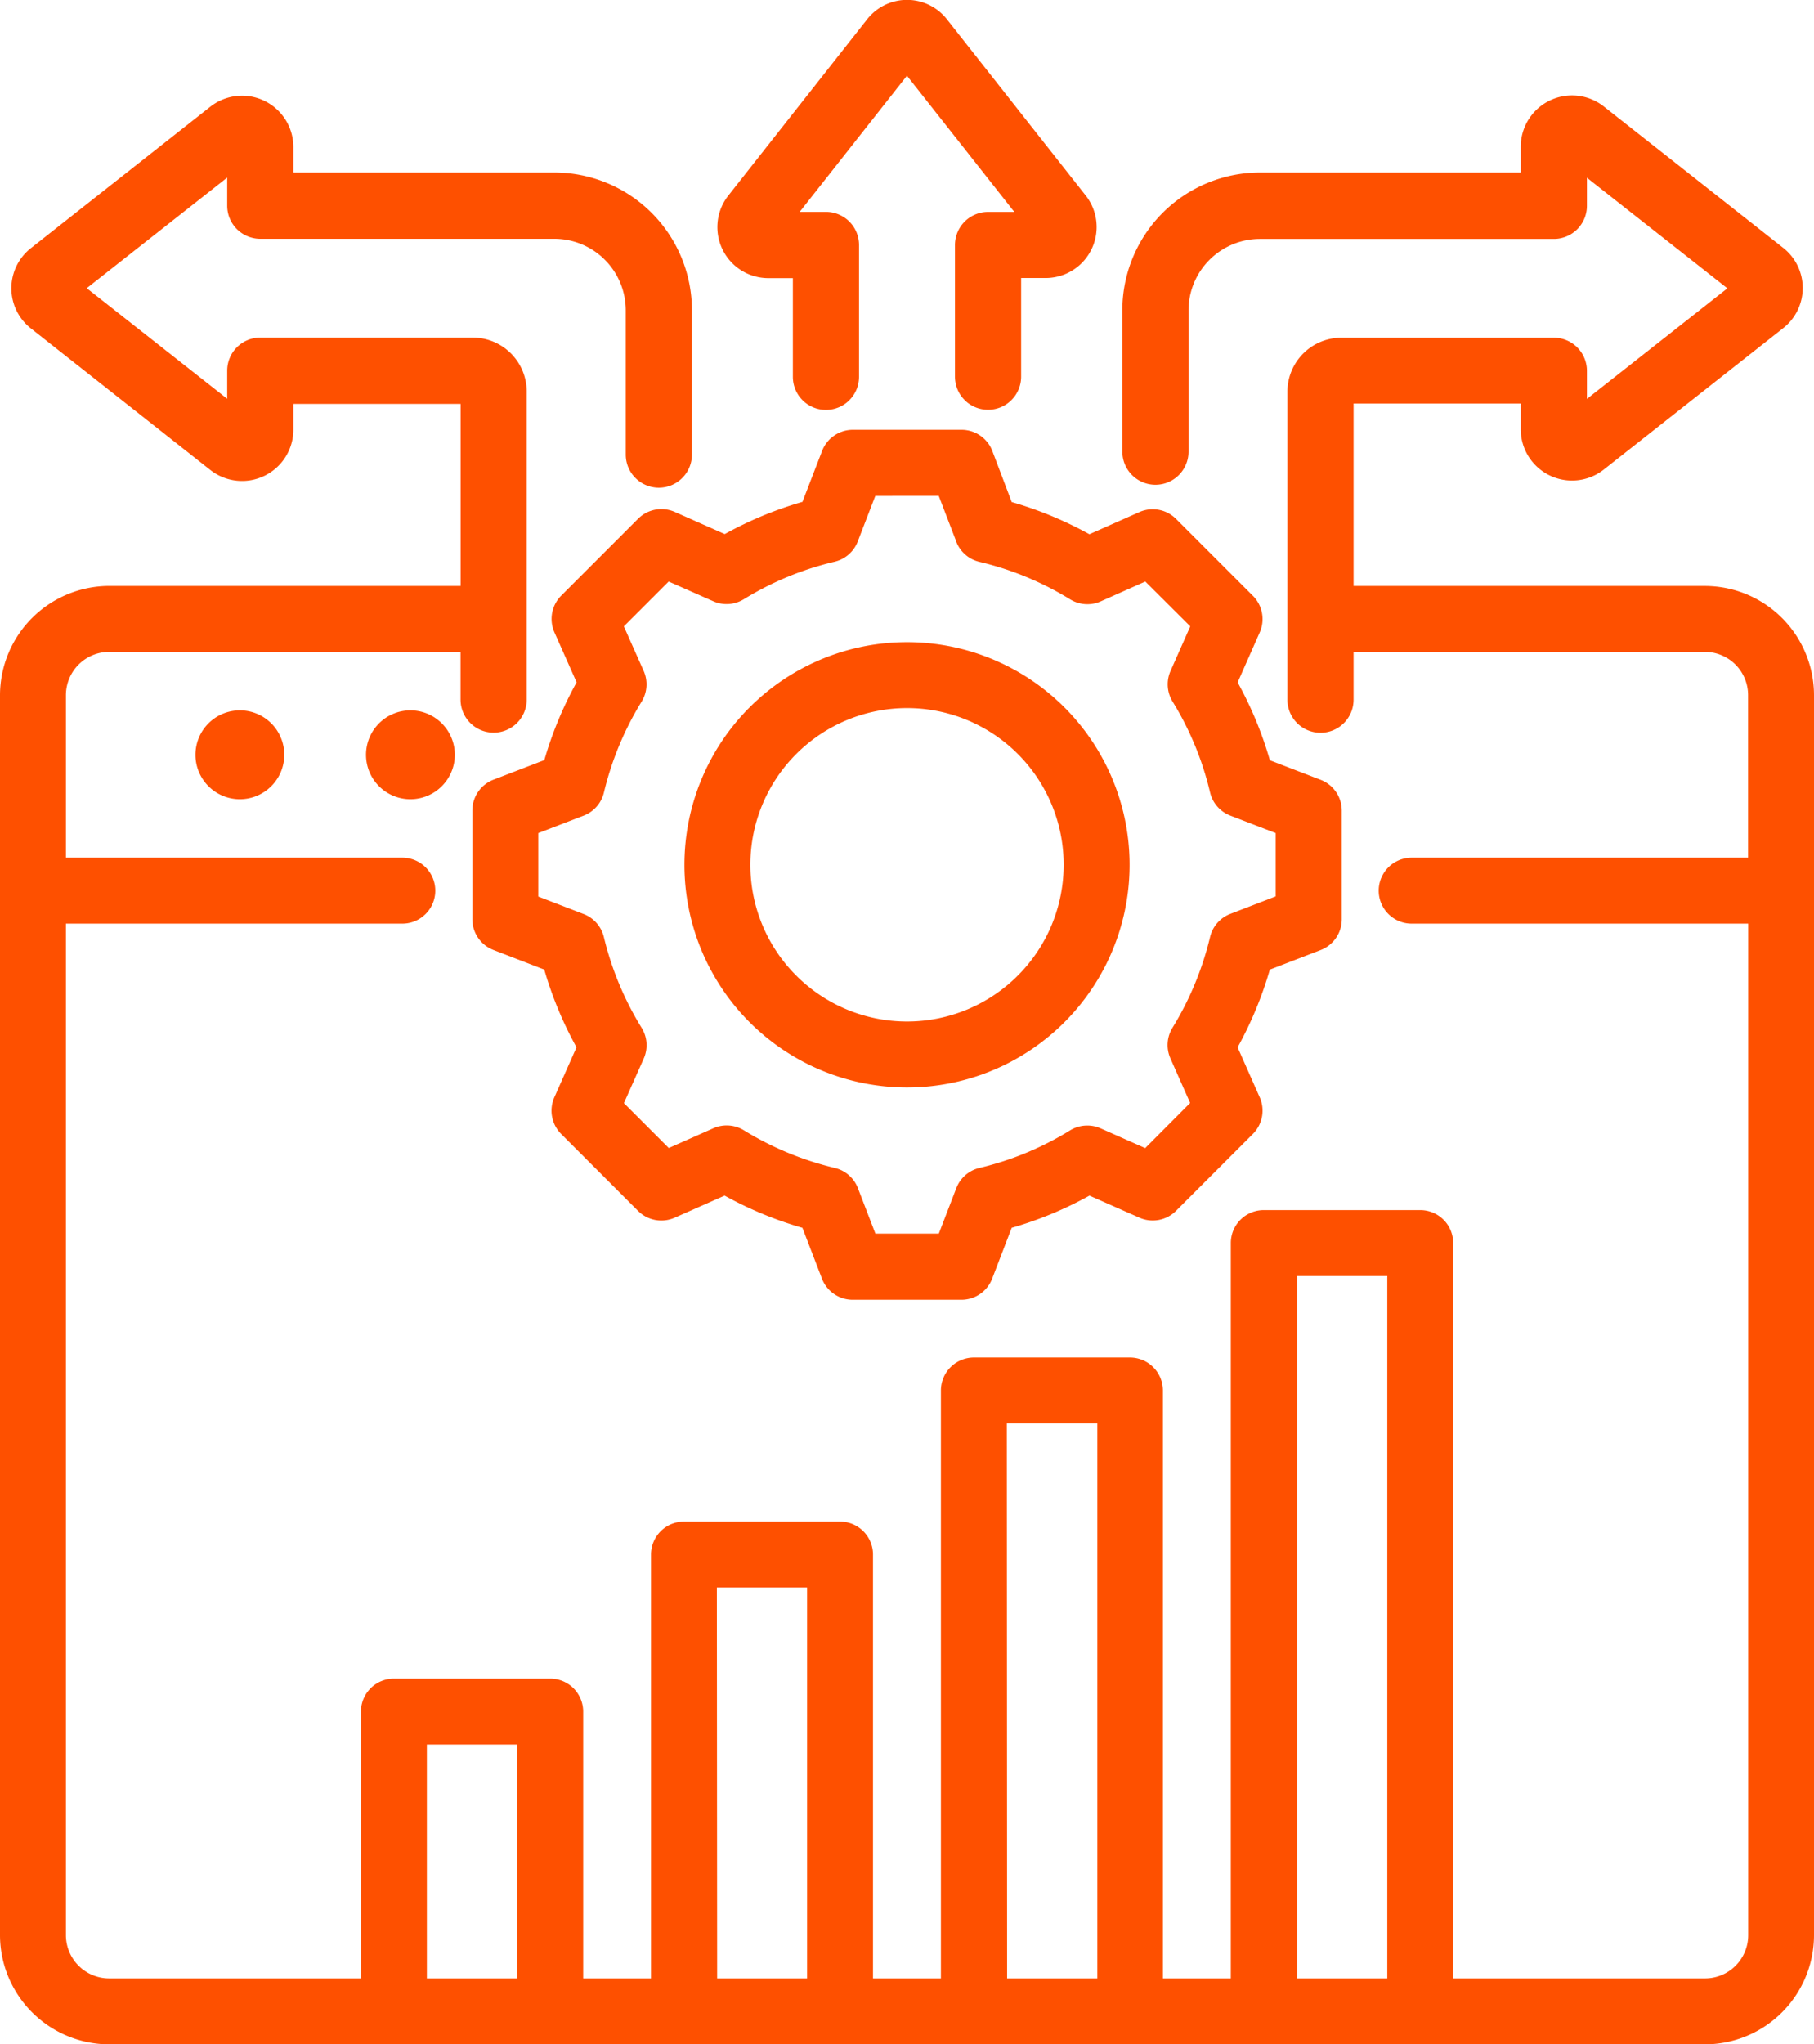
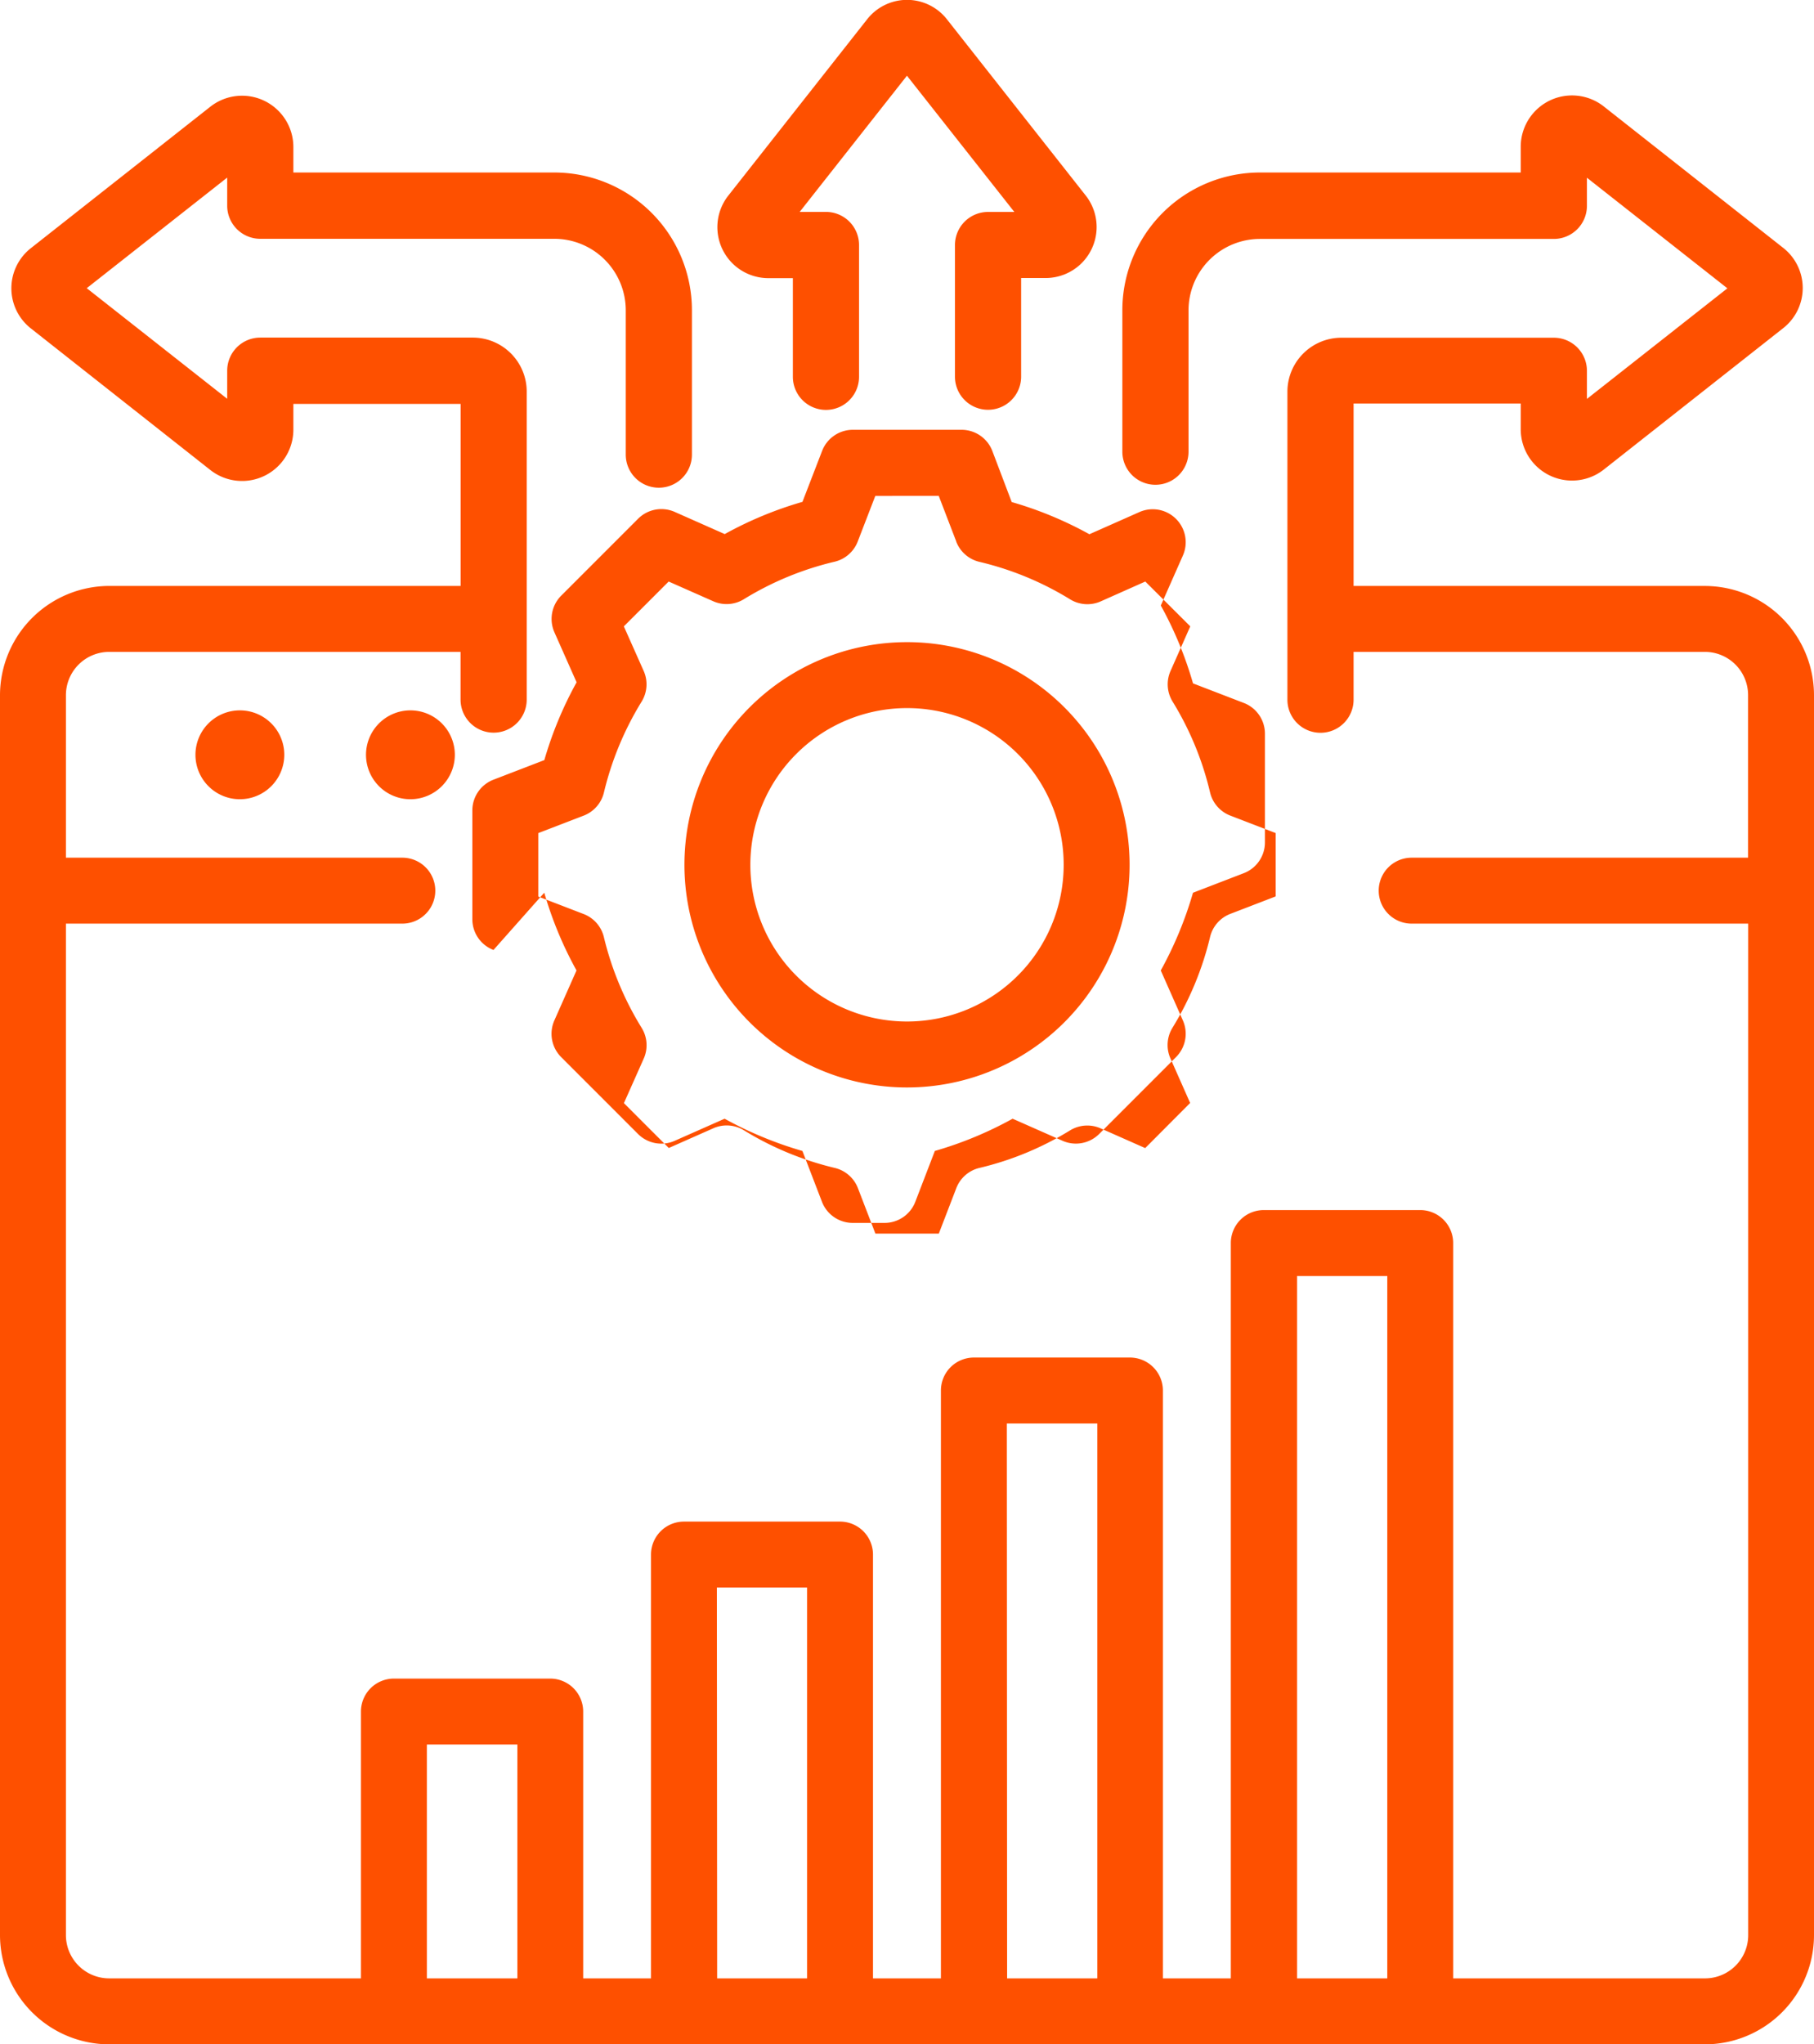
<svg xmlns="http://www.w3.org/2000/svg" width="58.117" height="65.473" viewBox="0 0 58.117 65.473">
-   <path id="mky-icon-1" d="M78.209,25.742H89.468a3.5,3.5,0,0,1,3.492,3.495v39.72a3.5,3.5,0,0,1-3.492,3.492H38.338a3.506,3.506,0,0,1-3.495-3.492V29.236a3.506,3.506,0,0,1,3.495-3.495H49.6v-5.83H44.242v.816a1.644,1.644,0,0,1-2.661,1.3h0L35.841,17.5a1.634,1.634,0,0,1,0-2.584l5.74-4.523a1.644,1.644,0,0,1,2.661,1.3V12.5H52.6a4.411,4.411,0,0,1,4.411,4.411v4.624a1.06,1.06,0,0,1-2.12,0V16.914A2.291,2.291,0,0,0,52.6,14.623H43.182a1.06,1.06,0,0,1-1.06-1.06v-.9l-4.5,3.542,4.5,3.542v-.9a1.06,1.06,0,0,1,1.06-1.06h6.806a1.73,1.73,0,0,1,1.73,1.73v9.863a1.06,1.06,0,0,1-2.12,0V27.853H38.338a1.387,1.387,0,0,0-1.383,1.383v5.208H47.733a1.056,1.056,0,0,1,0,2.112H36.955v32.4a1.386,1.386,0,0,0,1.383,1.38h8.069V61.791a1.056,1.056,0,0,1,1.056-1.056h5.008a1.056,1.056,0,0,1,1.056,1.056v8.545H55.7V56.763a1.056,1.056,0,0,1,1.056-1.056h5a1.056,1.056,0,0,1,1.056,1.056V70.336h2.176V51.509a1.056,1.056,0,0,1,1.056-1.056h5a1.056,1.056,0,0,1,1.056,1.056V70.336h2.176V46.786a1.056,1.056,0,0,1,1.056-1.056h5A1.056,1.056,0,0,1,81.4,46.786v23.55h8.072a1.384,1.384,0,0,0,1.38-1.38v-32.4H80.07a1.056,1.056,0,0,1,0-2.112H90.848V29.236a1.385,1.385,0,0,0-1.38-1.383H78.209v1.531a1.06,1.06,0,0,1-2.12,0V19.521a1.73,1.73,0,0,1,1.73-1.73h6.806a1.06,1.06,0,0,1,1.06,1.06v.9l4.5-3.542-4.5-3.542v.9a1.06,1.06,0,0,1-1.06,1.06H75.211a2.29,2.29,0,0,0-2.29,2.291v4.523a1.06,1.06,0,0,1-2.12,0V16.914A4.411,4.411,0,0,1,75.211,12.5h8.353v-.816a1.644,1.644,0,0,1,2.661-1.3h0l5.74,4.523a1.634,1.634,0,0,1,0,2.584l-5.74,4.523a1.644,1.644,0,0,1-2.661-1.3v-.816H78.209ZM48.519,70.336h2.9V62.847h-2.9Zm9.3,0H60.7V57.819h-2.89Zm9.29,0h2.89V52.565H67.1Zm9.29,0h2.89V47.842h-2.89ZM42.527,32.572a1.423,1.423,0,1,1,1.424-1.421A1.425,1.425,0,0,1,42.527,32.572Zm5.467,0a1.423,1.423,0,1,1,1.421-1.421A1.425,1.425,0,0,1,47.994,32.572ZM67.34,13.763,63.9,9.4l-3.437,4.362h.842a1.06,1.06,0,0,1,1.06,1.06v4.221a1.06,1.06,0,0,1-2.12,0v-3.16h-.781a1.633,1.633,0,0,1-1.287-2.644h0L62.619,7.6a1.624,1.624,0,0,1,2.567,0l4.44,5.635a1.633,1.633,0,0,1-1.287,2.644h-.781v3.16a1.06,1.06,0,0,1-2.12,0V14.823a1.06,1.06,0,0,1,1.06-1.06Zm-.084,9.291a11.993,11.993,0,0,1,2.489,1.031l1.6-.709a1.056,1.056,0,0,1,1.176.218l2.462,2.462a1.056,1.056,0,0,1,.219,1.174l-.707,1.6a11.986,11.986,0,0,1,1.032,2.494l1.627.626a1.056,1.056,0,0,1,.677.985v3.482a1.056,1.056,0,0,1-.677.985l-1.628.627a12.1,12.1,0,0,1-1.032,2.489l.708,1.6a1.056,1.056,0,0,1-.219,1.174l-2.462,2.462a1.056,1.056,0,0,1-1.174.219l-1.6-.707a11.967,11.967,0,0,1-2.491,1.032l-.626,1.628a1.056,1.056,0,0,1-.985.677H62.162a1.056,1.056,0,0,1-.985-.677l-.626-1.627a12.08,12.08,0,0,1-2.493-1.033l-1.6.708a1.056,1.056,0,0,1-1.174-.219l-2.462-2.462a1.056,1.056,0,0,1-.218-1.176l.709-1.6a12.074,12.074,0,0,1-1.033-2.489L50.653,37.4a1.056,1.056,0,0,1-.677-.985V32.931a1.056,1.056,0,0,1,.677-.985l1.629-.627a12.085,12.085,0,0,1,1.034-2.492l-.71-1.6a1.056,1.056,0,0,1,.218-1.176l2.462-2.462a1.056,1.056,0,0,1,1.176-.218l1.6.709a12.01,12.01,0,0,1,2.49-1.032l.63-1.632a1.056,1.056,0,0,1,.985-.676h3.482a1.056,1.056,0,0,1,.986.677Zm-1.777,1.262-.56-1.458H62.886l-.563,1.46a1.056,1.056,0,0,1-.741.647,9.89,9.89,0,0,0-2.906,1.2,1.056,1.056,0,0,1-.983.066L56.266,25.6l-1.436,1.436.635,1.427a1.056,1.056,0,0,1-.066.983,9.978,9.978,0,0,0-1.208,2.912,1.056,1.056,0,0,1-.648.739l-1.455.56v2.032l1.455.56a1.055,1.055,0,0,1,.647.738A9.959,9.959,0,0,0,55.4,39.894a1.056,1.056,0,0,1,.067.984l-.635,1.427,1.437,1.437,1.428-.632a1.056,1.056,0,0,1,.979.065,9.973,9.973,0,0,0,2.911,1.205,1.056,1.056,0,0,1,.742.648l.56,1.455h2.032l.56-1.455a1.056,1.056,0,0,1,.741-.648,9.855,9.855,0,0,0,2.9-1.2,1.056,1.056,0,0,1,.983-.067l1.428.632L72.973,42.3l-.632-1.428a1.056,1.056,0,0,1,.065-.979,9.992,9.992,0,0,0,1.205-2.908,1.056,1.056,0,0,1,.648-.741l1.455-.56V33.656l-1.455-.56a1.056,1.056,0,0,1-.648-.742,9.875,9.875,0,0,0-1.2-2.909,1.056,1.056,0,0,1-.066-.982l.632-1.428L71.536,25.6l-1.427.635a1.056,1.056,0,0,1-.983-.066,9.89,9.89,0,0,0-2.906-1.2,1.056,1.056,0,0,1-.742-.649ZM63.9,27.541a7.131,7.131,0,1,1-7.129,7.129A7.13,7.13,0,0,1,63.9,27.541Zm0,2.112a5.019,5.019,0,1,0,5.021,5.017A5.016,5.016,0,0,0,63.9,29.653Z" transform="translate(-34.843 -6.975)" fill="#fe5000" fill-rule="evenodd" />
+   <path id="mky-icon-1" d="M78.209,25.742H89.468a3.5,3.5,0,0,1,3.492,3.495v39.72a3.5,3.5,0,0,1-3.492,3.492H38.338a3.506,3.506,0,0,1-3.495-3.492V29.236a3.506,3.506,0,0,1,3.495-3.495H49.6v-5.83H44.242v.816a1.644,1.644,0,0,1-2.661,1.3h0L35.841,17.5a1.634,1.634,0,0,1,0-2.584l5.74-4.523a1.644,1.644,0,0,1,2.661,1.3V12.5H52.6a4.411,4.411,0,0,1,4.411,4.411v4.624a1.06,1.06,0,0,1-2.12,0V16.914A2.291,2.291,0,0,0,52.6,14.623H43.182a1.06,1.06,0,0,1-1.06-1.06v-.9l-4.5,3.542,4.5,3.542v-.9a1.06,1.06,0,0,1,1.06-1.06h6.806a1.73,1.73,0,0,1,1.73,1.73v9.863a1.06,1.06,0,0,1-2.12,0V27.853H38.338a1.387,1.387,0,0,0-1.383,1.383v5.208H47.733a1.056,1.056,0,0,1,0,2.112H36.955v32.4a1.386,1.386,0,0,0,1.383,1.38h8.069V61.791a1.056,1.056,0,0,1,1.056-1.056h5.008a1.056,1.056,0,0,1,1.056,1.056v8.545H55.7V56.763a1.056,1.056,0,0,1,1.056-1.056h5a1.056,1.056,0,0,1,1.056,1.056V70.336h2.176V51.509a1.056,1.056,0,0,1,1.056-1.056h5a1.056,1.056,0,0,1,1.056,1.056V70.336h2.176V46.786a1.056,1.056,0,0,1,1.056-1.056h5A1.056,1.056,0,0,1,81.4,46.786v23.55h8.072a1.384,1.384,0,0,0,1.38-1.38v-32.4H80.07a1.056,1.056,0,0,1,0-2.112H90.848V29.236a1.385,1.385,0,0,0-1.38-1.383H78.209v1.531a1.06,1.06,0,0,1-2.12,0V19.521a1.73,1.73,0,0,1,1.73-1.73h6.806a1.06,1.06,0,0,1,1.06,1.06v.9l4.5-3.542-4.5-3.542v.9a1.06,1.06,0,0,1-1.06,1.06H75.211a2.29,2.29,0,0,0-2.29,2.291v4.523a1.06,1.06,0,0,1-2.12,0V16.914A4.411,4.411,0,0,1,75.211,12.5h8.353v-.816a1.644,1.644,0,0,1,2.661-1.3h0l5.74,4.523a1.634,1.634,0,0,1,0,2.584l-5.74,4.523a1.644,1.644,0,0,1-2.661-1.3v-.816H78.209ZM48.519,70.336h2.9V62.847h-2.9Zm9.3,0H60.7V57.819h-2.89Zm9.29,0h2.89V52.565H67.1Zm9.29,0h2.89V47.842h-2.89ZM42.527,32.572a1.423,1.423,0,1,1,1.424-1.421A1.425,1.425,0,0,1,42.527,32.572Zm5.467,0a1.423,1.423,0,1,1,1.421-1.421A1.425,1.425,0,0,1,47.994,32.572ZM67.34,13.763,63.9,9.4l-3.437,4.362h.842a1.06,1.06,0,0,1,1.06,1.06v4.221a1.06,1.06,0,0,1-2.12,0v-3.16h-.781a1.633,1.633,0,0,1-1.287-2.644h0L62.619,7.6a1.624,1.624,0,0,1,2.567,0l4.44,5.635a1.633,1.633,0,0,1-1.287,2.644h-.781v3.16a1.06,1.06,0,0,1-2.12,0V14.823a1.06,1.06,0,0,1,1.06-1.06Zm-.084,9.291a11.993,11.993,0,0,1,2.489,1.031l1.6-.709a1.056,1.056,0,0,1,1.176.218a1.056,1.056,0,0,1,.219,1.174l-.707,1.6a11.986,11.986,0,0,1,1.032,2.494l1.627.626a1.056,1.056,0,0,1,.677.985v3.482a1.056,1.056,0,0,1-.677.985l-1.628.627a12.1,12.1,0,0,1-1.032,2.489l.708,1.6a1.056,1.056,0,0,1-.219,1.174l-2.462,2.462a1.056,1.056,0,0,1-1.174.219l-1.6-.707a11.967,11.967,0,0,1-2.491,1.032l-.626,1.628a1.056,1.056,0,0,1-.985.677H62.162a1.056,1.056,0,0,1-.985-.677l-.626-1.627a12.08,12.08,0,0,1-2.493-1.033l-1.6.708a1.056,1.056,0,0,1-1.174-.219l-2.462-2.462a1.056,1.056,0,0,1-.218-1.176l.709-1.6a12.074,12.074,0,0,1-1.033-2.489L50.653,37.4a1.056,1.056,0,0,1-.677-.985V32.931a1.056,1.056,0,0,1,.677-.985l1.629-.627a12.085,12.085,0,0,1,1.034-2.492l-.71-1.6a1.056,1.056,0,0,1,.218-1.176l2.462-2.462a1.056,1.056,0,0,1,1.176-.218l1.6.709a12.01,12.01,0,0,1,2.49-1.032l.63-1.632a1.056,1.056,0,0,1,.985-.676h3.482a1.056,1.056,0,0,1,.986.677Zm-1.777,1.262-.56-1.458H62.886l-.563,1.46a1.056,1.056,0,0,1-.741.647,9.89,9.89,0,0,0-2.906,1.2,1.056,1.056,0,0,1-.983.066L56.266,25.6l-1.436,1.436.635,1.427a1.056,1.056,0,0,1-.066.983,9.978,9.978,0,0,0-1.208,2.912,1.056,1.056,0,0,1-.648.739l-1.455.56v2.032l1.455.56a1.055,1.055,0,0,1,.647.738A9.959,9.959,0,0,0,55.4,39.894a1.056,1.056,0,0,1,.067.984l-.635,1.427,1.437,1.437,1.428-.632a1.056,1.056,0,0,1,.979.065,9.973,9.973,0,0,0,2.911,1.205,1.056,1.056,0,0,1,.742.648l.56,1.455h2.032l.56-1.455a1.056,1.056,0,0,1,.741-.648,9.855,9.855,0,0,0,2.9-1.2,1.056,1.056,0,0,1,.983-.067l1.428.632L72.973,42.3l-.632-1.428a1.056,1.056,0,0,1,.065-.979,9.992,9.992,0,0,0,1.205-2.908,1.056,1.056,0,0,1,.648-.741l1.455-.56V33.656l-1.455-.56a1.056,1.056,0,0,1-.648-.742,9.875,9.875,0,0,0-1.2-2.909,1.056,1.056,0,0,1-.066-.982l.632-1.428L71.536,25.6l-1.427.635a1.056,1.056,0,0,1-.983-.066,9.89,9.89,0,0,0-2.906-1.2,1.056,1.056,0,0,1-.742-.649ZM63.9,27.541a7.131,7.131,0,1,1-7.129,7.129A7.13,7.13,0,0,1,63.9,27.541Zm0,2.112a5.019,5.019,0,1,0,5.021,5.017A5.016,5.016,0,0,0,63.9,29.653Z" transform="translate(-34.843 -6.975)" fill="#fe5000" fill-rule="evenodd" />
</svg>